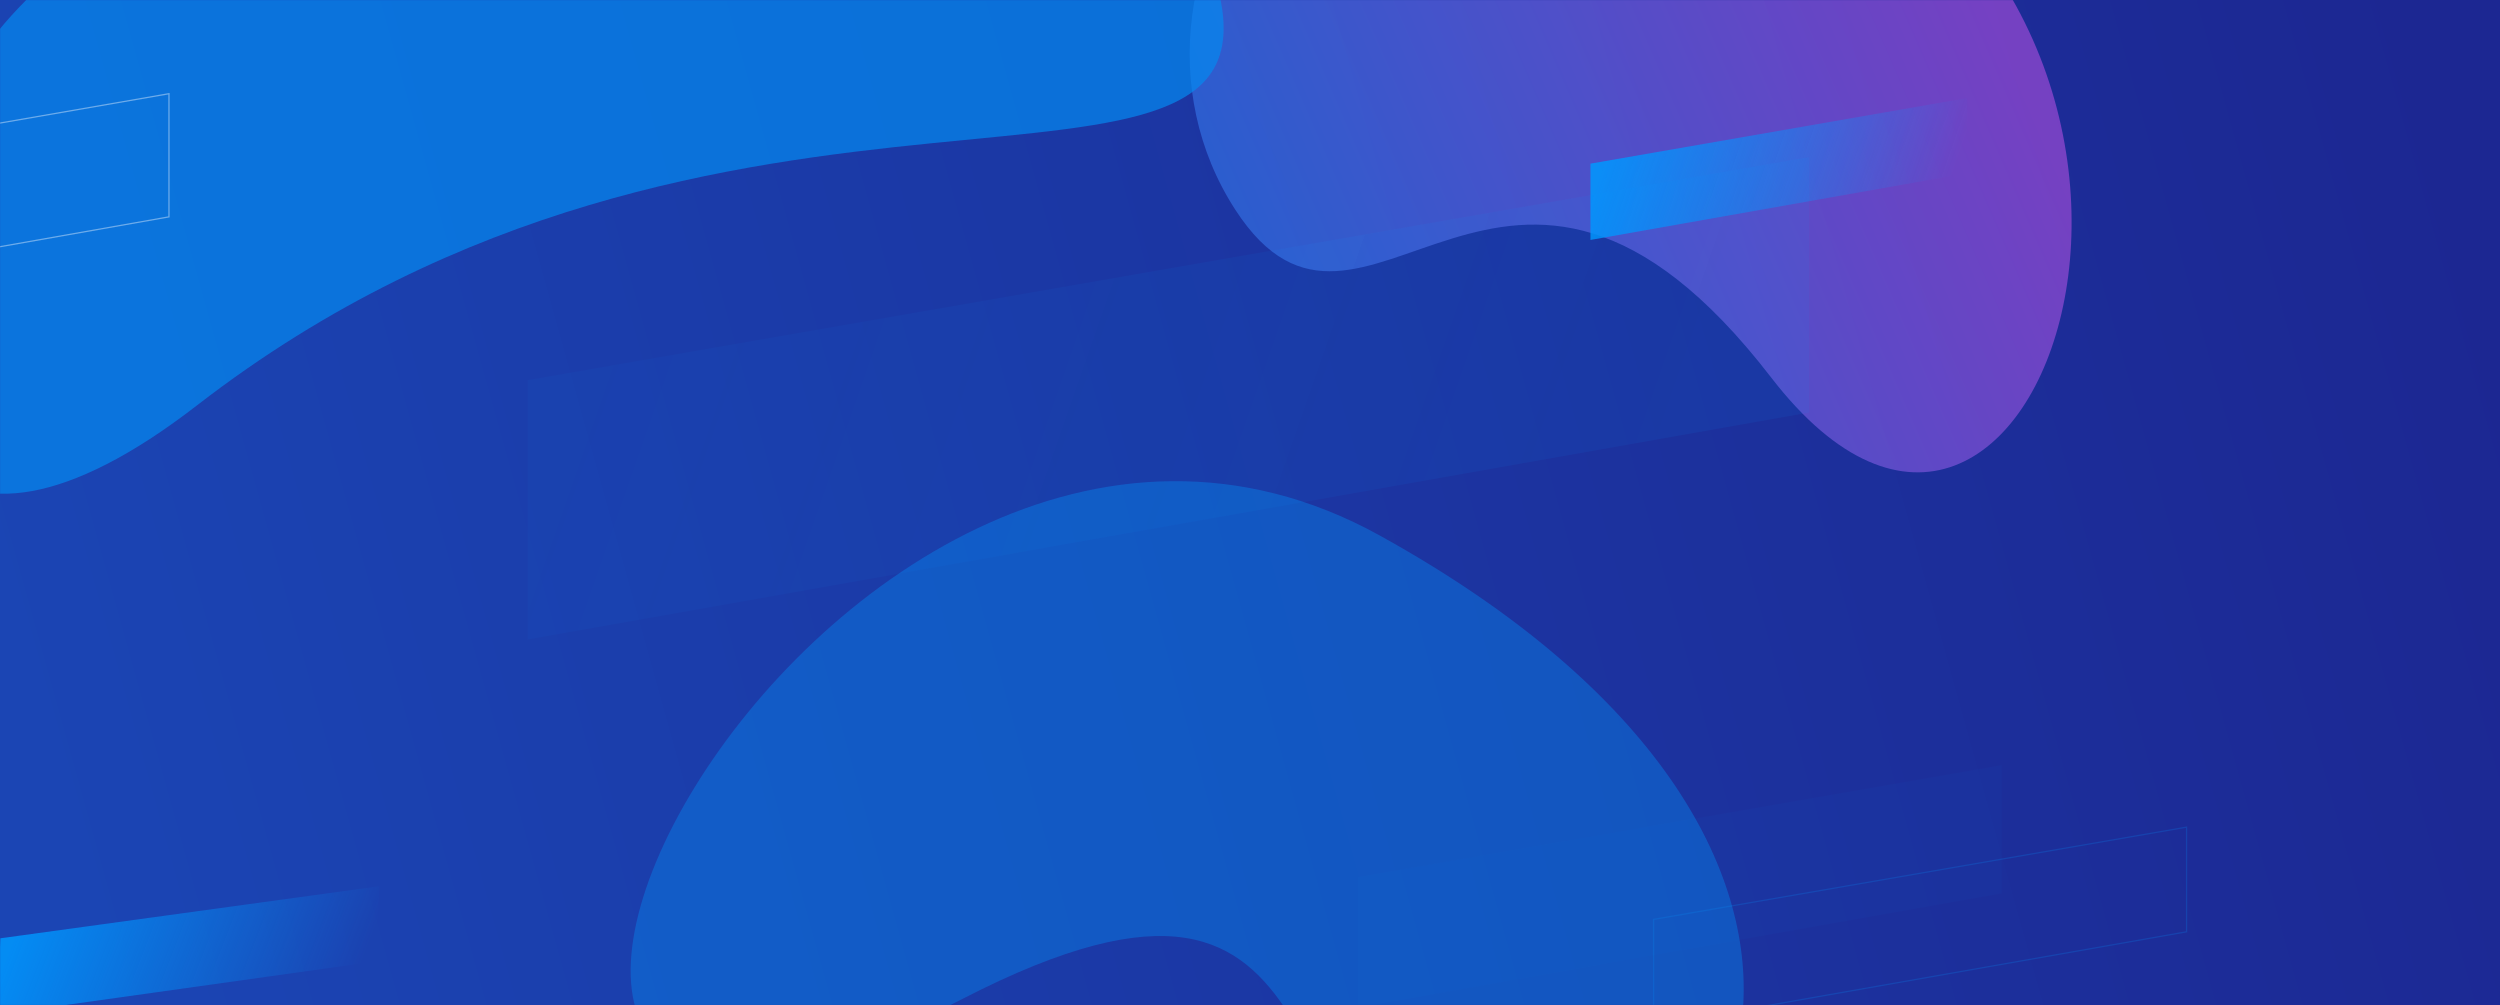
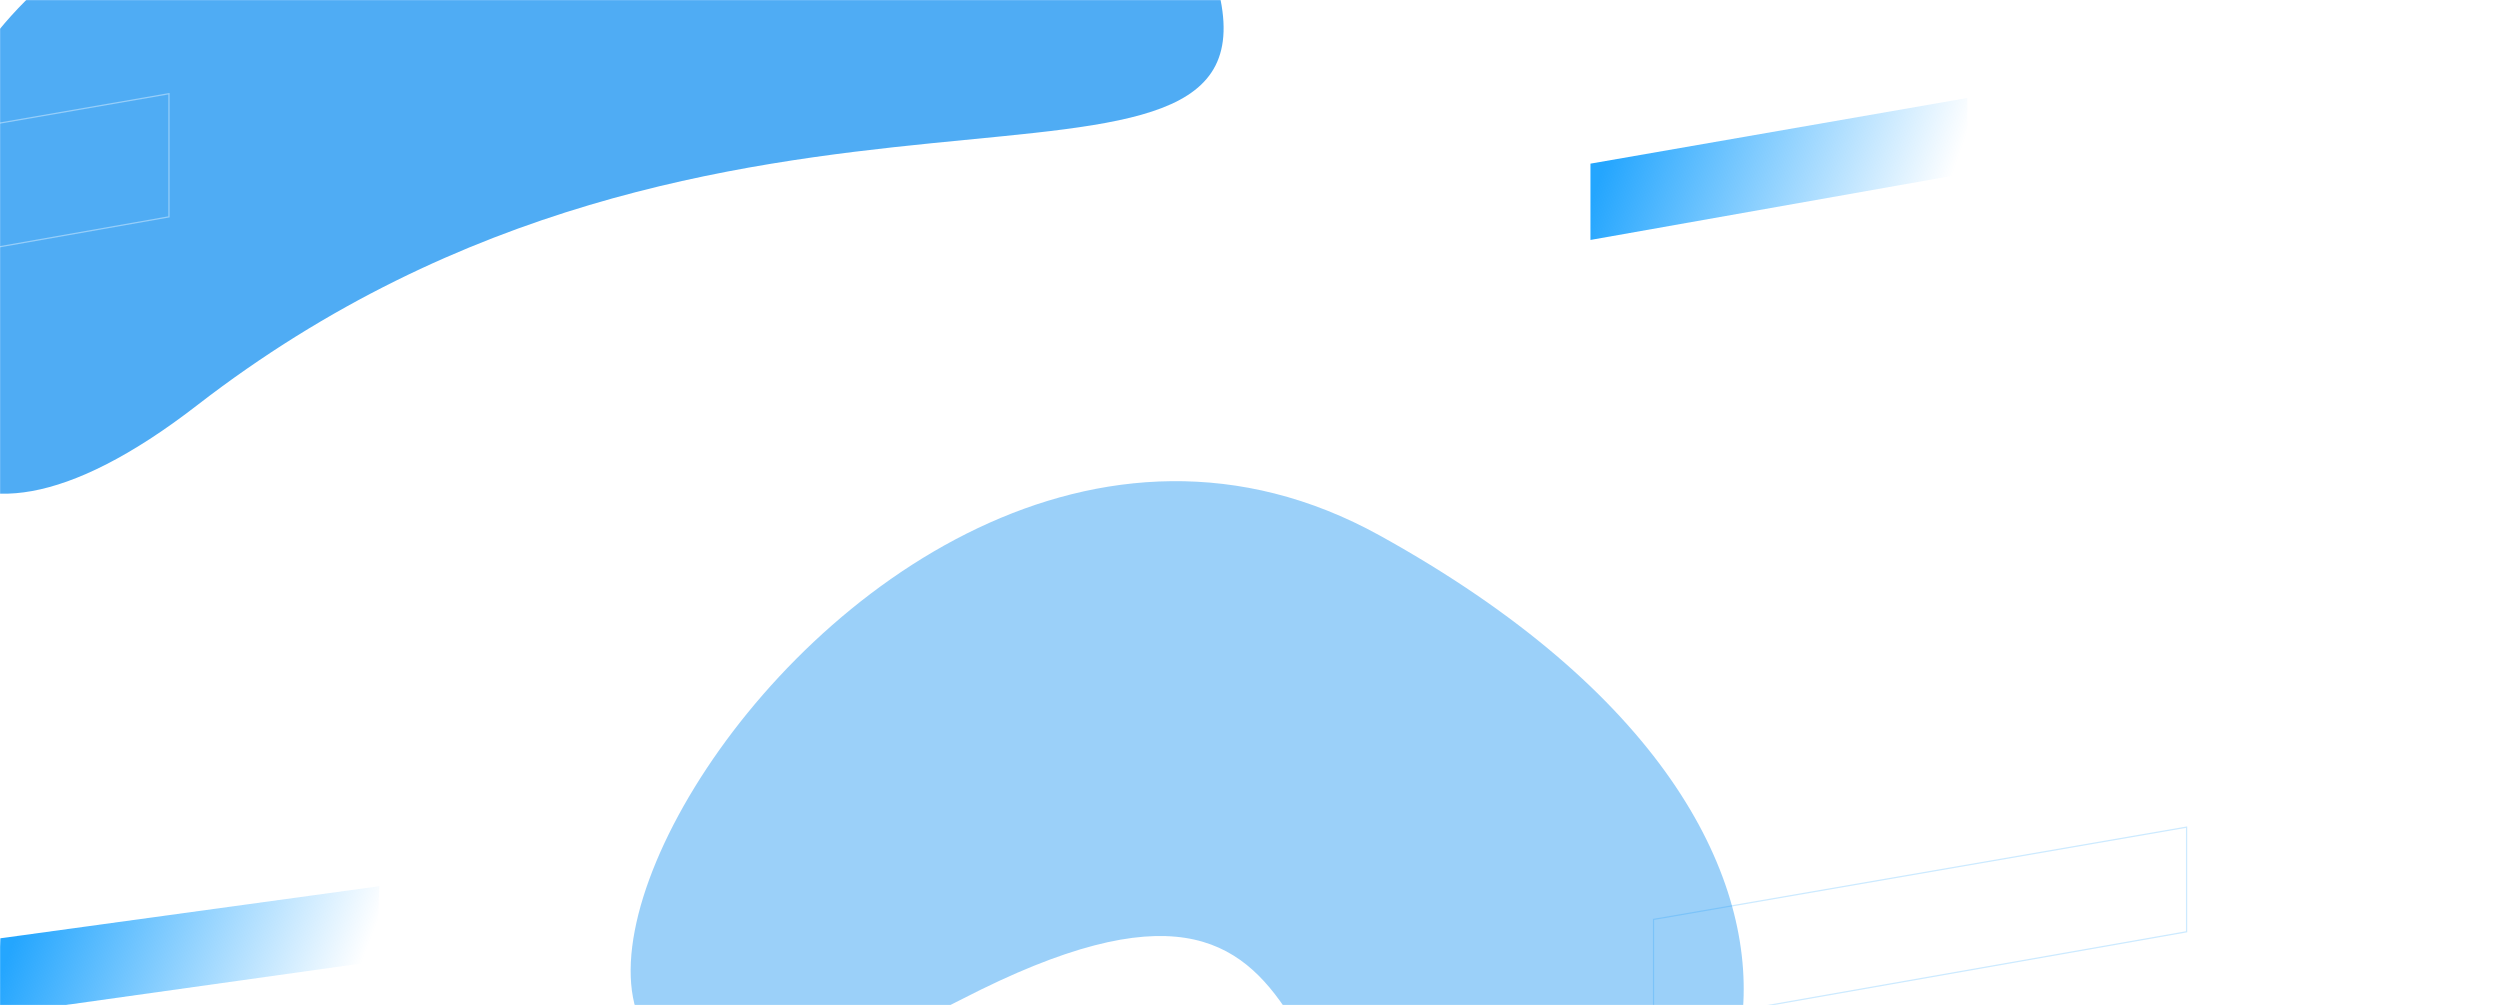
<svg xmlns="http://www.w3.org/2000/svg" width="1990" height="800" viewBox="0 0 1990 800" fill="none">
-   <path d="M0 0H1990V800H0V0Z" fill="url(#paint0_linear_4202_54473)" />
  <mask id="mask0_4202_54473" style="mask-type:alpha" maskUnits="userSpaceOnUse" x="0" y="0" width="1990" height="800">
    <path d="M0 0H1990V800H0V0Z" fill="url(#paint1_linear_4202_54473)" />
  </mask>
  <g mask="url(#mask0_4202_54473)">
    <path opacity="0.2" d="M1316.23 816.404L1316.23 731.851L1740.52 658.399V741.7L1316.23 816.404Z" stroke="#0097FE" />
-     <path opacity="0.03" d="M1081 698.211L1593.45 609V711.162L1081 801.894L1081 698.211Z" fill="#0097FE" />
    <g filter="url(#filter0_f_4202_54473)">
      <path d="M766.214 795.073C1096.57 625.039 988.531 940.698 1189.96 971.037C1391.4 1001.38 1545.67 673.719 1098.34 426.291C651.013 178.863 201.662 1085.65 766.214 795.073Z" fill="url(#paint2_linear_4202_54473)" fill-opacity="0.4" />
    </g>
    <g filter="url(#filter1_f_4202_54473)">
-       <path d="M983.337 167C1085.66 324.683 1198.32 26.007 1409.86 300.513C1621.4 575.019 1810.52 26.007 1432.28 -154.12C1054.04 -334.247 861.69 -20.466 983.337 167Z" fill="url(#paint3_linear_4202_54473)" fill-opacity="0.6" />
-     </g>
+       </g>
    <g filter="url(#filter2_f_4202_54473)">
      <path d="M345.424 -38.857C612.609 98.639 913.724 -222.582 969.3 -9.962C1024.88 202.657 577.539 -2.875 156.899 322.597C-263.74 648.068 -111.177 -273.829 345.424 -38.857Z" fill="url(#paint4_linear_4202_54473)" fill-opacity="0.7" />
    </g>
-     <path d="M420 302.595L1440 125V328.378L420 509L420 302.595Z" fill="url(#paint5_linear_4202_54473)" />
    <path d="M0.248 746.885L301.929 705.415L299.783 765.224L-1.93 807.585L0.248 746.885Z" fill="url(#paint6_linear_4202_54473)" />
    <path d="M1266 130.261L1566 78V137.848L1266 191L1266 130.261Z" fill="url(#paint7_linear_4202_54473)" />
    <path d="M-362.5 260.404L-362.5 160.906L134.5 74.594V172.621L-362.5 260.404Z" stroke="white" stroke-opacity="0.4" />
  </g>
  <defs>
    <filter id="filter0_f_4202_54473" x="317" y="198" width="1256" height="960" filterUnits="userSpaceOnUse" color-interpolation-filters="sRGB">
      <feFlood flood-opacity="0" result="BackgroundImageFix" />
      <feBlend mode="normal" in="SourceGraphic" in2="BackgroundImageFix" result="shape" />
      <feGaussianBlur stdDeviation="92.5" result="effect1_foregroundBlur_4202_54473" />
    </filter>
    <filter id="filter1_f_4202_54473" x="812" y="-343" width="972" height="854" filterUnits="userSpaceOnUse" color-interpolation-filters="sRGB">
      <feFlood flood-opacity="0" result="BackgroundImageFix" />
      <feBlend mode="normal" in="SourceGraphic" in2="BackgroundImageFix" result="shape" />
      <feGaussianBlur stdDeviation="67.5" result="effect1_foregroundBlur_4202_54473" />
    </filter>
    <filter id="filter2_f_4202_54473" x="-336" y="-331" width="1556" height="970" filterUnits="userSpaceOnUse" color-interpolation-filters="sRGB">
      <feFlood flood-opacity="0" result="BackgroundImageFix" />
      <feBlend mode="normal" in="SourceGraphic" in2="BackgroundImageFix" result="shape" />
      <feGaussianBlur stdDeviation="123" result="effect1_foregroundBlur_4202_54473" />
    </filter>
    <linearGradient id="paint0_linear_4202_54473" x1="-0" y1="521.048" x2="1917.11" y2="-11.849" gradientUnits="userSpaceOnUse">
      <stop stop-color="#1B45B4" />
      <stop offset="1" stop-color="#1C2792" />
    </linearGradient>
    <linearGradient id="paint1_linear_4202_54473" x1="-0" y1="521.048" x2="1917.11" y2="-11.849" gradientUnits="userSpaceOnUse">
      <stop stop-color="#1B45B4" />
      <stop offset="1" stop-color="#1C2792" />
    </linearGradient>
    <linearGradient id="paint2_linear_4202_54473" x1="383.649" y1="889.703" x2="1248.87" y2="513.3" gradientUnits="userSpaceOnUse">
      <stop stop-color="#0589F0" />
      <stop offset="1" stop-color="#0589F0" />
    </linearGradient>
    <linearGradient id="paint3_linear_4202_54473" x1="782.328" y1="338.749" x2="1579.84" y2="-7.659" gradientUnits="userSpaceOnUse">
      <stop stop-color="#0589F0" />
      <stop offset="1" stop-color="#B14EDF" />
    </linearGradient>
    <linearGradient id="paint4_linear_4202_54473" x1="41.387" y1="-166.428" x2="741.127" y2="138.038" gradientUnits="userSpaceOnUse">
      <stop stop-color="#0589F0" />
      <stop offset="1" stop-color="#0589F0" />
    </linearGradient>
    <linearGradient id="paint5_linear_4202_54473" x1="1440" y1="220.003" x2="588.288" y2="-76.584" gradientUnits="userSpaceOnUse">
      <stop stop-color="#0097FE" stop-opacity="0.08" />
      <stop offset="1" stop-color="#0097FE" stop-opacity="0.04" />
    </linearGradient>
    <linearGradient id="paint6_linear_4202_54473" x1="300.927" y1="733.353" x2="53.682" y2="637.23" gradientUnits="userSpaceOnUse">
      <stop stop-color="#0097FE" stop-opacity="0" />
      <stop offset="1" stop-color="#0097FE" stop-opacity="0.86" />
    </linearGradient>
    <linearGradient id="paint7_linear_4202_54473" x1="1566" y1="105.957" x2="1315.47" y2="18.761" gradientUnits="userSpaceOnUse">
      <stop stop-color="#0097FE" stop-opacity="0" />
      <stop offset="1" stop-color="#0097FE" stop-opacity="0.86" />
    </linearGradient>
  </defs>
</svg>